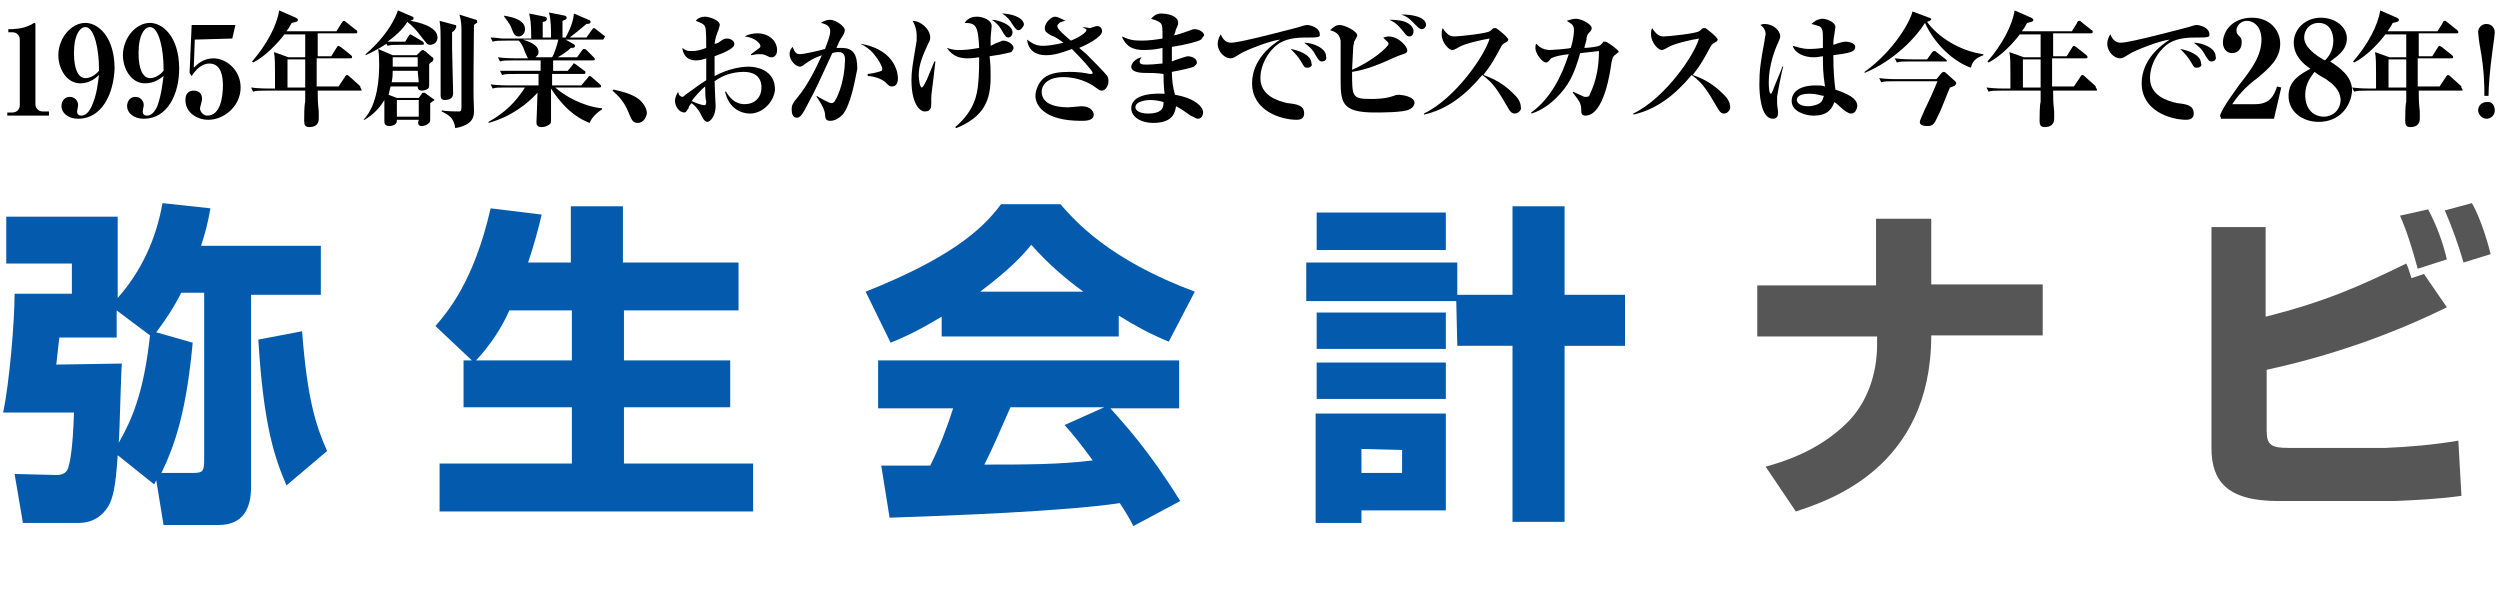
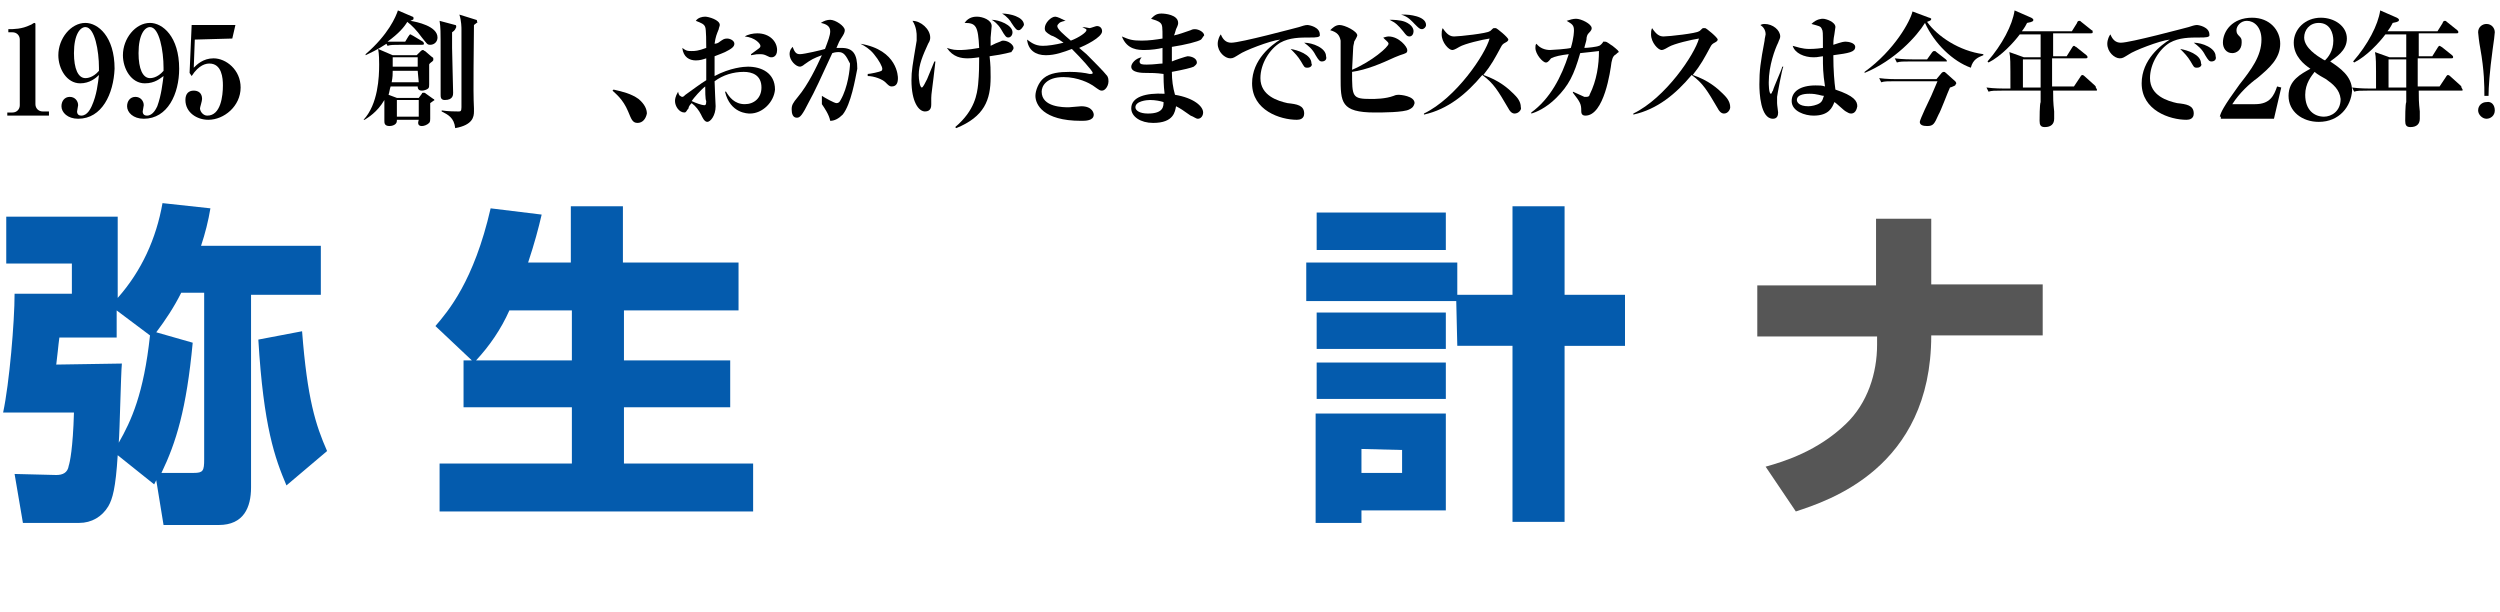
<svg xmlns="http://www.w3.org/2000/svg" version="1.1" id="レイヤー_1" x="0px" y="0px" viewBox="0 0 240 58.8" style="enable-background:new 0 0 240 58.8;" xml:space="preserve">
  <style type="text/css">
	.st0{fill:#045BAD;}
	.st1{fill:#565656;}
</style>
  <g id="レイヤー_3">
    <g>
      <path class="st0" d="M14.8,46.5l-3.5-2.8c-0.2,3.2-0.5,4.2-0.9,4.9c-0.6,1-1.6,1.6-2.8,1.6H2.2l-0.8-4.7l4,0.1    c0.6,0,1.1-0.2,1.2-0.9c0.1-0.3,0.4-1.6,0.5-5.1H0.3c0.6-2.8,1.1-8.7,1.1-11.4h5.5v-2.9H0.6v-4.5h10.7v7.8    c2.3-2.6,3.7-5.7,4.3-9.1l4.6,0.5c-0.2,1.2-0.5,2.4-0.9,3.6h11.5v4.7h-6.7v18.5c0,1.9-0.7,3.6-3.1,3.6h-5.3L15,46.1L14.8,46.5z     M11.7,34.9c-0.1,1.1-0.2,6.4-0.3,7.6c1.2-2.1,2.4-4.7,3-10.3l-3.2-2.4v2.6H5.7c-0.1,0.7-0.2,1.9-0.3,2.6L11.7,34.9z M18.5,32.9    c-0.6,6.4-1.6,9.6-3,12.5h3.1c0.9,0,1-0.2,1-1.3v-16h-2.2c-0.7,1.4-1.5,2.6-2.4,3.8L18.5,32.9z M29,31.8c0.5,6.5,1.3,9,2.4,11.5    l-3.9,3.3c-1.1-2.6-2.2-5.6-2.7-14L29,31.8z" />
      <path class="st0" d="M45.3,34.6l-3.5-3.3C43,29.9,45.5,27,47.1,20l4.9,0.6c-0.3,1.3-0.7,2.8-1.3,4.6h4.1v-5.4h5v5.4h11.1v4.6h-11    v4.8h10.2v4.5H59.9v5.4h12.4v4.6H42.2v-4.6h12.7v-5.4H44.5v-4.5C44.5,34.6,45.3,34.6,45.3,34.6z M54.9,34.6v-4.8h-6    c-0.8,1.8-1.9,3.4-3.2,4.8H54.9z" />
-       <path class="st0" d="M90.4,30.4c-2.5,1.5-3.7,2-4.9,2.5L83.1,28c7.8-3.1,11.1-5.8,13-8.4h5.7c1.4,1.6,4.6,5.3,12.9,8.4l-2.5,4.8    c-1.7-0.7-3.2-1.5-4.8-2.5v2h-17C90.4,32.3,90.4,30.4,90.4,30.4z M108.8,50.5c-0.3-0.6-0.7-1.3-1.3-2.2    c-5.4,0.8-16.3,1.2-22.1,1.4l-0.8-5c0.2,0,4.2,0,4.7,0c0.9-1.8,1.6-3.6,2.2-5.5h-7.2v-4.6h28.9v4.6h-6.6c1.4,1.6,3.6,3.9,6.7,8.9    L108.8,50.5z M104,28c-1.8-1.3-3.5-2.8-5-4.5c-0.8,1-2,2.3-4.9,4.5H104z M106,39.1h-9c-1.2,2.7-1.5,3.5-2.5,5.5    c3.8,0,7.2,0,10.4-0.4c-1.3-1.8-2-2.6-2.7-3.4L106,39.1z" />
      <path class="st0" d="M139.8,28.9h-14.4v-3.7h14.5v3.1h5.3v-8.5h5v8.5h5.8v4.9h-5.8v16.9h-5V33.2h-5.3L139.8,28.9L139.8,28.9z     M126.4,20.4h12.4V24h-12.4V20.4z M126.4,30h12.4v3.5h-12.4V30z M126.4,34.8h12.4v3.5h-12.4V34.8z M126.4,39.7h12.4V49h-8.1v1.2    h-4.4V39.7H126.4z M130.7,43.1v2.3h3.9v-2.2L130.7,43.1z" />
      <path class="st1" d="M180.1,27.3V21h5.3v6.3h10.7v4.9h-10.7c0,12.8-10,15.9-13,16.9l-2.9-4.3c1.8-0.5,5-1.5,7.7-4.1    c2.1-2,3-4.9,3-7.6v-0.8h-11.5v-4.9h11.4V27.3z" />
-       <path class="st1" d="M217.5,21.8v8.6c5.6-1.4,9-2.9,13.5-5.1c0.2,0.4,0.2,0.5,0.5,1.4l1.2-0.4l2.2,3.2c-5.5,2.7-11.3,4.7-17.3,6    v5.8c0,1.4,0.4,1.7,2.1,1.7h9.3c2.3-0.1,4.7-0.3,7-0.7l0.3,5.3c-2.1,0.3-4.2,0.4-6.4,0.5h-11.2c-5,0-6.4-2-6.4-5.1V21.8H217.5z     M232.1,25.8c-0.9-3.3-1.4-4.4-1.7-5.1l2.7-0.6c0.8,1.5,1.4,3.1,1.8,4.8L232.1,25.8z M236.5,25.2c-0.5-1.7-1.1-3.4-1.8-5l2.6-0.7    c0.9,1.5,1.7,4.4,1.8,4.9L236.5,25.2z" />
    </g>
  </g>
  <g>
    <path d="M0.7,11.2v-0.4h0.5c0.4,0,0.7-0.3,0.7-0.7V3.8c0-0.4-0.3-0.7-0.7-0.7H0.8V2.8c0.5,0,1.3,0,2.1-0.4c0.1,0,0.3-0.2,0.4-0.2   c0.1,0,0.1,0.1,0.1,0.1V10c0,0.4,0.3,0.7,0.7,0.7h0.6v0.4h-4C0.7,11.1,0.7,11.2,0.7,11.2z" />
    <path d="M7.5,11.4c-1,0-1.6-0.6-1.6-1.2c0-0.5,0.3-0.9,0.8-0.9s0.8,0.4,0.8,0.8c0,0.1-0.1,0.5-0.1,0.6c0,0.3,0.2,0.4,0.4,0.4   c0.6,0,0.9-0.7,1-0.9c0.5-1.1,0.6-2.2,0.7-3C9.2,7.5,8.6,8,7.7,8C6.4,8,5.6,6.6,5.6,5.3c0-1.6,1.2-3.1,2.6-3.1   c1.2,0,2.8,1.3,2.8,4.4C10.9,9,9.8,11.4,7.5,11.4z M9.5,6.5c0-1.6-0.4-3.9-1.3-3.9c-0.5,0-1.1,0.7-1.1,2.5c0,1.5,0.4,2.4,1.1,2.4   c0.1,0,0.7,0,1.3-0.7V6.5z" />
    <path d="M13.8,11.4c-1,0-1.6-0.6-1.6-1.2c0-0.5,0.3-0.9,0.8-0.9s0.8,0.4,0.8,0.8c0,0.1-0.1,0.5-0.1,0.6c0,0.3,0.2,0.4,0.4,0.4   c0.6,0,0.9-0.7,1-0.9c0.4-1.1,0.5-2.2,0.6-2.9C15.4,7.5,14.9,8,13.9,8c-1.3,0-2.1-1.4-2.1-2.7c0-1.6,1.2-3.1,2.6-3.1   c1.2,0,2.8,1.3,2.8,4.4C17.2,9,16.1,11.4,13.8,11.4z M15.7,6.5c0-1.6-0.4-3.9-1.3-3.9c-0.5,0-1.1,0.7-1.1,2.5   c0,1.5,0.4,2.4,1.1,2.4c0.1,0,0.7,0,1.3-0.7V6.5z" />
    <path d="M18.7,3.8l-0.1,2.7c0.3-0.3,0.9-0.9,1.9-0.9c1.2,0,2.6,1.1,2.6,2.8c0,1.8-1.6,3.1-3.1,3.1c-1.1,0-2.2-0.7-2.2-1.9   c0-0.6,0.3-0.9,0.8-0.9c0.4,0,0.8,0.2,0.8,0.8c0,0.2-0.2,0.8-0.2,0.9c0,0.3,0.3,0.7,0.7,0.7c1.3,0,1.5-1.9,1.5-2.9   c0-0.7-0.1-2.1-1.3-2.1c-0.3,0-1,0.1-1.7,1.2L18.2,7l0.2-4.6h4.2l-0.3,1.3L18.7,3.8L18.7,3.8z" />
-     <path d="M34.6,8.7h-4.1c0,0.7,0,1.1,0.1,2c0,0.3,0,0.7,0,0.7c0,0.5-0.3,0.8-0.9,0.8c-0.4,0-0.5-0.2-0.5-0.6c0-0.2,0-1.6,0.1-1.8   c0,0,0-1,0-1.1h-3.7c-0.7,0-1,0-1.3,0.1l-0.2-0.4c0.7,0.1,1.6,0.1,1.7,0.1h0.6c0-2.8,0-2.9-0.1-3.5l1.4,0.5h1.6c0-0.6,0-1.5,0-2.2   h-2c-0.6,0.8-1.8,2.1-3,2.7l-0.1-0.1c1.4-1.6,2.4-3.5,2.6-4.9l1.6,0.7c0,0,0.2,0.1,0.2,0.2c0,0.1,0,0.2-0.6,0.3   c-0.1,0.2-0.2,0.4-0.5,0.8h4.8l0.5-0.8C32.9,2.1,32.9,2,33,2s0.1,0,0.2,0.1l1,0.8c0.1,0,0.1,0.1,0.1,0.2c0,0.1-0.1,0.1-0.2,0.1   h-3.6c0,0.3,0,1.9,0,2.2h1.3l0.5-0.8c0,0,0.1-0.2,0.2-0.2c0.1,0,0.1,0.1,0.2,0.1l1,0.8c0.1,0.1,0.1,0.1,0.1,0.2s-0.1,0.1-0.2,0.1   h-3.2c0,0.8,0,1.8,0,2.7h2.1l0.6-0.9c0,0,0.1-0.2,0.2-0.2c0.1,0,0.2,0.1,0.2,0.1l1,0.9c0.1,0.1,0.1,0.1,0.1,0.2   C34.8,8.7,34.7,8.7,34.6,8.7z M29.3,5.7h-1.7v2.7h1.7c0-0.6,0-1.1,0-2V5.7z" />
    <path d="M41.3,9.9c0,0.2,0,1.2,0,1.5c0,0.1,0,0.3-0.1,0.4c-0.2,0.2-0.5,0.3-0.7,0.3c-0.4,0-0.4-0.3-0.3-0.6h-2.1v0.1   c0,0.4-0.5,0.5-0.7,0.5c-0.5,0-0.5-0.3-0.5-0.5c0-0.3,0-1.7,0-2c-0.7,1.2-1.6,1.7-1.9,1.9h-0.1c1.4-1.5,1.5-4.1,1.5-5.3   c0-0.3,0-1-0.1-1.5l1.4,0.6H40l0.4-0.4c0,0,0.1-0.1,0.2-0.1c0.1,0,0.1,0.1,0.2,0.1l0.7,0.6c0.1,0,0.1,0.1,0.1,0.2s0,0.1-0.1,0.2   c0,0-0.3,0.2-0.3,0.3c0,0.3,0,1.6,0,1.9c0,0.2,0,0.3-0.1,0.4c-0.1,0.1-0.4,0.2-0.6,0.2c-0.4,0-0.4-0.3-0.4-0.4h-2.6   c-0.1,0.3-0.1,0.5-0.2,0.8l0.8,0.3h2.1L40.5,9c0-0.1,0.1-0.1,0.2-0.1c0,0,0.1,0,0.2,0.1l0.7,0.5c0.1,0,0.1,0.1,0.1,0.2   C41.7,9.6,41.7,9.6,41.3,9.9z M41.3,4.3c-0.3,0-0.3-0.1-0.8-0.7c-0.5-0.7-1-1.2-1.4-1.5c-0.3,0.5-0.8,1.1-1.9,1.9   c0.5,0,1.3,0,1.3,0h0.4l0.3-0.5c0.1-0.1,0.1-0.2,0.2-0.2c0.1,0,0.1,0.1,0.2,0.1l1,0.6c0,0,0.1,0.1,0.1,0.2s-0.1,0.1-0.2,0.1h-2   c-0.7,0-1,0-1.3,0.1l-0.1-0.2c-0.9,0.6-1.6,0.9-2,1.1V5.2C37.3,3.3,38,1.6,38.2,1l1.4,0.6c0.1,0,0.1,0.1,0.1,0.2S39.6,1.9,39.4,2   C40,2.1,42,2.5,42,3.6C42,4,41.7,4.3,41.3,4.3z M40.1,6.8h-2.4c0,0.3,0,0.6-0.1,1.1h2.6L40.1,6.8L40.1,6.8z M40.1,5.5h-2.4v0.9h2.4   V5.5z M40.2,9.6h-2.1v1.6h2.1V9.6z M43.4,3.1c0,0.5,0,0.9,0,1.5c0,0.7,0.1,3.7,0.1,4.3c0,0.2,0,0.7-0.8,0.7c-0.4,0-0.4-0.3-0.4-0.5   c0-0.1,0-0.7,0-0.8c0-1.1,0-2.1,0-3c0-2.5,0-2.6-0.1-3.3l1.5,0.4c0.1,0,0.1,0.1,0.1,0.2C43.7,2.8,43.7,2.9,43.4,3.1z M45.5,2.4   c0,2-0.1,6.2,0,8c0,0.1,0,0.2,0,0.3c0,0.5-0.1,1.3-1.8,1.6c-0.1-1-0.7-1.3-1.3-1.6v-0.1c0.6,0.1,1.4,0.1,1.6,0.1   c0.2,0,0.3,0,0.3-0.4V2.8c0-0.1,0-0.8-0.2-1.4l1.6,0.5c0.1,0,0.1,0.1,0.1,0.2C45.9,2.1,45.9,2.1,45.5,2.4z" />
-     <path d="M57.9,3.8h-3.6L55,4.2c0,0,0.2,0.1,0.2,0.2c0,0.2-0.2,0.2-0.4,0.2c-0.4,0.4-1.2,0.9-1.3,0.9h1.9l0.5-0.7   C56,4.7,56,4.7,56.1,4.7s0.2,0.1,0.2,0.1L57,5.5c0.1,0.1,0.1,0.1,0.1,0.2S57,5.8,56.9,5.8h-3.8v1h1.4L55,6.2c0-0.1,0-0.1,0.1-0.1   c0,0,0.1,0,0.2,0.1l0.8,0.6c0.1,0,0.1,0.1,0.1,0.2S56.1,7.1,56,7.1h-3v1.1h2.8l0.6-0.7c0.1-0.1,0.1-0.2,0.2-0.2   c0.1,0,0.1,0,0.2,0.1l0.8,0.7c0.1,0.1,0.1,0.1,0.1,0.2c0,0.1-0.1,0.1-0.2,0.1h-4.2c0.9,0.8,2.6,1.8,4.5,2v0.1   c-0.5,0.3-1,0.8-1.2,1.3c-2.1-0.8-3.3-2.7-3.7-3.3c0,1,0,2.6,0,3c0,0.2,0,0.3-0.1,0.4c-0.1,0.1-0.4,0.3-0.8,0.3   c-0.5,0-0.5-0.3-0.5-0.5c0,0,0.1-2.3,0.1-2.8c-0.9,1-2.5,2.3-4.7,2.9v-0.1c1.6-0.9,2.6-1.9,3.5-3.3h-1.8c-0.7,0-1,0-1.3,0.1   l-0.2-0.4c0.7,0.1,1.6,0.1,1.7,0.1h2.9V7.1h-2.2c-0.7,0-1,0-1.3,0.1L48,6.8c1,0,1.9,0,2,0h1.9c0-0.2,0-0.8,0-1h-2.6   c-0.7,0-1,0-1.3,0.1l-0.2-0.4c0.7,0.1,1.6,0.1,1.7,0.1h1.2c-0.1-0.1-0.1-0.2-0.3-0.6c-0.2-0.6-0.4-0.9-0.6-1.1h-1.2   c-0.7,0-1,0-1.3,0.1l-0.2-0.4c0.5,0,0.9,0.1,1.2,0.1H51c0-1.6-0.1-1.9-0.2-2.4l1.5,0.3c0.1,0,0.2,0.1,0.2,0.2   c0,0.2-0.2,0.3-0.4,0.3c0,0.6,0,0.9,0,1.5l0,0h0.8c0-0.8,0-1.7-0.2-2.4l1.5,0.3c0.1,0,0.2,0.1,0.2,0.2c0,0.2-0.2,0.2-0.4,0.3   c0,0.3,0,1.4,0,1.6h0.3c0.1-0.2,0.7-1.2,0.8-2.3l1.4,0.6c0.1,0,0.2,0.1,0.2,0.2c0,0.2-0.3,0.2-0.4,0.2c-0.7,0.6-1.1,0.9-1.6,1.3   h1.6l0.5-0.7c0.1-0.1,0.1-0.2,0.2-0.2c0.1,0,0.1,0,0.2,0.1l0.9,0.7C58,3.6,58,3.7,57.9,3.8C58,3.8,57.9,3.8,57.9,3.8z M49.8,3.5   c-0.4,0-0.5-0.3-0.7-0.8c0-0.1-0.3-0.6-0.7-1.1V1.5c1.1,0.2,2,0.5,2,1.3C50.4,3.2,50.1,3.5,49.8,3.5z M50.2,3.8   C50.8,4,51.7,4.3,51.7,5c0,0.3-0.2,0.4-0.3,0.5H53c0.2-0.3,0.5-1.2,0.6-1.7H50.2z" />
    <path d="M61.2,11.8c-0.5,0-0.6-0.4-0.9-1.1c-0.5-1.2-1.2-1.7-1.5-2l0.1-0.1c0.9,0.2,1.7,0.4,2.4,0.9c0.6,0.5,0.8,1,0.8,1.4   C62,11.4,61.7,11.8,61.2,11.8z" />
    <path d="M72,10.9c-0.2,0-1.9,0-2.4-2.1h0.1C70,9.3,70.5,10,71.5,10c0.9,0,1.6-0.6,1.6-1.6c0-1.2-0.9-1.5-1.7-1.5   c-1,0-2,0.3-2.8,0.9c0,0.4,0.1,2.3,0.1,2.4c0,0.9-0.5,1.5-0.8,1.5s-0.5-0.5-0.6-0.7c-0.2-0.4-0.5-0.8-0.9-1.1   c-0.1,0.1-0.3,0.3-0.3,0.5c-0.2,0.2-0.2,0.4-0.4,0.4c-0.5,0-0.9-0.6-0.9-1.1c0-0.1,0-0.4,0.3-0.9c0,0.1,0.1,0.4,0.2,0.4   c0,0,0.1,0.1,0.2,0.1s0.2-0.1,0.3-0.2c0.7-0.5,1.5-1.1,2-1.4V5.6c-0.3,0.1-0.6,0.2-1,0.2c-0.6,0-1.2-0.3-1.3-1.2   c0.4,0.3,0.5,0.3,0.9,0.3c0.3,0,0.6,0,1.4-0.3c0-0.4,0-1.8-0.1-2c-0.1-0.3-0.4-0.4-0.9-0.6c0.2-0.3,0.6-0.4,0.9-0.4   s1.4,0.3,1.4,0.8c0,0.1-0.1,0.3-0.1,0.4c-0.2,0.5-0.3,0.7-0.4,1.4c0.2,0,0.4-0.1,0.5-0.2c0.3-0.2,0.4-0.3,0.7-0.3   c0.3,0,0.7,0.2,0.7,0.5S70.2,4.7,69.6,5c-0.2,0.1-0.5,0.2-1,0.4c0,0.8,0,1.4,0,1.9c1.5-0.8,2.8-0.9,3.2-0.9c1.3,0,2.6,0.6,2.6,2.2   C74.3,9.8,73.2,10.9,72,10.9z M67.7,8.3c-0.4,0.3-1.1,1.1-1.3,1.4c0.4,0.2,1,0.4,1.2,0.4c0.1,0,0.2,0,0.2-0.4   C67.7,9.6,67.7,8.6,67.7,8.3z M74.1,5.5c-0.2,0-0.2,0-0.6-0.2C73.3,5.2,73,5.2,73,5.2c-0.3,0-0.4,0-0.9,0.1V5.2   C72.9,4.6,73,4.6,73,4.4s-0.5-0.8-1.5-0.9c0.3-0.2,0.8-0.3,1.2-0.3c1.2,0,1.9,0.8,1.9,1.6C74.6,5.5,74.1,5.5,74.1,5.5z" />
-     <path d="M80.9,11c-0.4,0.4-0.8,0.6-1.2,0.6c-0.4,0-0.5-0.2-0.5-0.7c-0.1-0.6-0.6-1.3-0.8-1.6V9.2c0.3,0.2,1.2,0.7,1.4,0.7   c0.2,0,0.3-0.1,0.4-0.3c0.7-1.2,0.9-3,0.9-3.5C81.2,5.3,81,5,80.5,5c-0.1,0-0.3,0-0.6,0.1c-1,2.2-1.8,3.9-2.2,4.6   c-0.7,1.4-0.9,1.6-1.2,1.6c-0.4,0-0.5-0.4-0.5-0.8c0-0.4,0.1-0.6,0.6-1.2c1-1.2,1.8-2.9,2.3-4c-0.8,0.3-1,0.4-1.7,0.9   c-0.1,0.1-0.3,0.2-0.4,0.2c-0.4,0-1-0.6-1-1.2c0-0.4,0.2-0.6,0.3-0.7c0.2,0.6,0.4,0.7,0.7,0.7c0.4,0,2.1-0.4,2.4-0.5   c0.3-0.8,0.5-1.3,0.5-1.7c0-0.5-0.4-0.7-0.9-0.8c0.3-0.2,0.6-0.3,0.9-0.3c0.5,0,1.4,0.6,1.4,1c0,0.2-0.1,0.4-0.3,0.7   c-0.2,0.3-0.3,0.5-0.5,1c0.1,0,0.3,0,0.5,0c1.1,0,1.5,0.6,1.5,2C82.1,7.6,81.7,10,80.9,11z M85.6,8.3c-0.2,0-0.3-0.1-0.6-0.4   c-0.3-0.3-1.1-0.6-1.7-0.6V7.1c0.2,0,1.2-0.2,1.3-0.3c0.1,0,0.1-0.2,0.1-0.2c0-0.2-0.3-0.8-0.8-1.4c-0.4-0.5-0.9-0.8-1.3-1   c3.6,0.6,3.6,3.2,3.6,3.3C86.2,7.9,86.1,8.3,85.6,8.3z" />
+     <path d="M80.9,11c-0.4,0.4-0.8,0.6-1.2,0.6c-0.1-0.6-0.6-1.3-0.8-1.6V9.2c0.3,0.2,1.2,0.7,1.4,0.7   c0.2,0,0.3-0.1,0.4-0.3c0.7-1.2,0.9-3,0.9-3.5C81.2,5.3,81,5,80.5,5c-0.1,0-0.3,0-0.6,0.1c-1,2.2-1.8,3.9-2.2,4.6   c-0.7,1.4-0.9,1.6-1.2,1.6c-0.4,0-0.5-0.4-0.5-0.8c0-0.4,0.1-0.6,0.6-1.2c1-1.2,1.8-2.9,2.3-4c-0.8,0.3-1,0.4-1.7,0.9   c-0.1,0.1-0.3,0.2-0.4,0.2c-0.4,0-1-0.6-1-1.2c0-0.4,0.2-0.6,0.3-0.7c0.2,0.6,0.4,0.7,0.7,0.7c0.4,0,2.1-0.4,2.4-0.5   c0.3-0.8,0.5-1.3,0.5-1.7c0-0.5-0.4-0.7-0.9-0.8c0.3-0.2,0.6-0.3,0.9-0.3c0.5,0,1.4,0.6,1.4,1c0,0.2-0.1,0.4-0.3,0.7   c-0.2,0.3-0.3,0.5-0.5,1c0.1,0,0.3,0,0.5,0c1.1,0,1.5,0.6,1.5,2C82.1,7.6,81.7,10,80.9,11z M85.6,8.3c-0.2,0-0.3-0.1-0.6-0.4   c-0.3-0.3-1.1-0.6-1.7-0.6V7.1c0.2,0,1.2-0.2,1.3-0.3c0.1,0,0.1-0.2,0.1-0.2c0-0.2-0.3-0.8-0.8-1.4c-0.4-0.5-0.9-0.8-1.3-1   c3.6,0.6,3.6,3.2,3.6,3.3C86.2,7.9,86.1,8.3,85.6,8.3z" />
    <path d="M89.4,9.4c0,0.1,0,0.5,0,0.6c0,0.2,0,0.7-0.6,0.7s-1.3-0.9-1.3-3c0-0.9,0.1-1.4,0.5-3.8c0-0.1,0-0.3,0-0.5   c0-0.1,0-0.8-0.4-1.4c0.8,0,1.7,0.8,1.7,1.6c0,0.1,0,0.3-0.2,0.6c-0.5,1.1-0.9,2-0.9,3c0,0.4,0.1,1.2,0.3,1.2   c0.1,0,0.3-0.4,0.5-0.8c0.2-0.5,0.5-1.2,0.7-1.7h0.1C89.5,8.6,89.4,9,89.4,9.4z M97.1,5C97,5,96.5,5.2,95,5.4   c0.1,0.9,0.1,1.3,0.1,2c0,2.2-0.6,3.8-3.3,4.9l-0.1-0.1c1.9-1.6,2.1-3.2,2.2-4.1c0.1-1,0.1-2,0.1-2.6c-0.7,0.1-1,0.1-1.1,0.1   c-0.6,0-1.4-0.1-2-1c0.6,0.2,0.8,0.2,1.3,0.2c0.1,0,0.7,0,1.8-0.2c-0.1-2.1-0.3-2.4-1.4-2.4c0.4-0.6,1-0.6,1.2-0.6   c0.5,0,1.4,0.3,1.4,0.9c0,0.2-0.1,0.9-0.1,1.1c0,0.4,0,0.6,0,0.8C95.5,4.2,95.7,4.1,96,4c0.2-0.1,0.2-0.1,0.3-0.1   c0.5,0,1,0.4,1,0.7C97.3,4.8,97.1,4.9,97.1,5z M96.8,3.6c-0.2,0-0.3-0.1-0.7-0.8c-0.3-0.5-0.7-0.8-0.9-0.9c0.7,0,2,0.5,2,1.2   C97.2,3.4,97,3.6,96.8,3.6z M97.8,2.9c-0.2,0-0.3-0.1-0.7-0.7C97,2,96.7,1.6,96.2,1.3c0.7,0,2.1,0.3,2.1,1.1   C98.2,2.6,98,2.9,97.8,2.9z" />
    <path d="M105.8,8.7c-0.2,0-0.2,0-0.9-0.5c-0.3-0.2-1.4-0.8-2.8-0.8c-1.7,0-2.1,0.9-2.1,1.4c0,1.5,2.1,1.5,2.6,1.5   c0.2,0,1-0.1,1.2-0.1c1.1,0,1.2,0.7,1.2,0.8c0,0.6-0.8,0.6-1.2,0.6c-3.7,0-4.4-1.6-4.4-2.4c0-0.5,0.3-1.3,0.8-1.7   c0.6-0.5,1.5-0.6,2.5-0.6c0.8,0,1.5,0.1,1.9,0.2h0.1c0.1,0,0.2,0,0.2-0.1c0-0.2-1.2-1.5-2-2.3c-0.8,0.3-1.6,0.6-2.5,0.6   c-1,0-1.7-0.5-1.8-1.5c0.3,0.2,0.7,0.6,1.5,0.6c0.5,0,1.2-0.1,2-0.3c-0.7-0.5-0.9-0.6-1.2-0.7c-0.5-0.3-0.6-0.4-0.6-0.7   c0-0.5,0.6-1.1,1-1.1c0.2,0,0.6,0.2,1,0.4c-0.1,0-0.5,0.1-0.6,0.2c-0.1,0.1-0.2,0.2-0.2,0.3c0,0.3,0.6,0.8,1.3,1.4   c0.8-0.3,1.5-0.8,1.5-1c0-0.1,0-0.1-0.4-0.3l0,0c0.3,0,0.6,0.1,0.7,0.1s0.6-0.2,0.7-0.2c0.3,0,0.5,0.2,0.5,0.5   c0,0.6-1.7,1.4-2.2,1.6c0.1,0.1,0.6,0.5,0.7,0.6c0.6,0.6,1.7,1.7,2,2.1c0.1,0.2,0.1,0.3,0.1,0.3C106.5,8.2,106.1,8.7,105.8,8.7z" />
    <path d="M115.3,3.8c-0.3,0.2-1.5,0.5-2.8,0.7c0,0.6,0,0.8,0,1.4c0.2-0.1,1.4-0.5,1.5-0.5c0.4,0,0.9,0.2,0.9,0.6   c0,0.2-0.2,0.3-0.3,0.4c-0.2,0.1-1,0.3-2.1,0.5c0,0.8,0.1,1.5,0.3,2.2c1.8,0.3,2.7,1.1,2.7,1.7c0,0.3-0.2,0.6-0.5,0.6   c-0.2,0-0.4-0.2-0.7-0.3c-0.7-0.5-1-0.7-1.4-0.9c-0.1,0.5-0.2,1.6-2.2,1.6c-1.2,0-2.1-0.6-2.1-1.4c0-1.1,1.4-1.5,3.2-1.4   c-0.1-0.8-0.1-1.6-0.1-1.9C111,7,110.5,7,110,7c-0.3,0-1.4,0-1.4-0.6c0-0.3,0.4-0.8,1-0.9c-0.1,0.1-0.2,0.3-0.2,0.4   c0,0.3,0.3,0.3,0.7,0.3c0.7,0,1.2-0.1,1.5-0.1c0-0.8,0-0.9,0-1.5c-0.4,0.1-1.1,0.2-1.7,0.2s-1.7,0-2.2-1.3c0.7,0.3,1,0.4,1.9,0.4   c0.7,0,1.4-0.1,2-0.2c0-1.1,0-1.3-0.2-1.5s-0.6-0.3-0.9-0.4c0.3-0.3,0.5-0.5,1-0.5c0.3,0,1.6,0.1,1.6,0.9c0,0.1,0,0.2-0.2,0.6   c-0.1,0.3-0.1,0.4-0.2,0.6c0.5-0.1,1-0.3,1.6-0.5c0.2-0.1,0.3-0.1,0.4-0.1c0.4,0,0.9,0.3,0.9,0.6C115.5,3.5,115.4,3.7,115.3,3.8z    M110.4,9.6c-0.3,0-1.4,0.1-1.4,0.7c0,0.3,0.4,0.6,1.2,0.6c1.5,0,1.5-0.7,1.5-1.1C111.4,9.7,110.9,9.6,110.4,9.6z" />
    <path d="M125.8,3.6c-1,0-2,0-2.9,0.5c-1,0.6-1.9,2-1.9,3.4c0,1.7,1.7,2.2,2.6,2.4c0.9,0.1,1.6,0.2,1.6,1c0,0.5-0.4,0.6-0.7,0.6   c-1.6,0-4.3-0.9-4.3-3.5c0-2.3,1.9-3.7,2.7-4.2c-1,0.1-3.5,1.1-3.9,1.4c-0.5,0.3-0.6,0.4-0.9,0.4c-0.5,0-1.2-0.6-1.2-1.4   c0-0.4,0.2-0.8,0.3-0.9c0.2,0.5,0.5,0.8,1,0.8c0.9,0,6.1-1.4,6.5-1.5c0.3-0.1,0.6-0.2,0.8-0.2s1.2,0.2,1.2,0.9   C126.8,3.6,126.3,3.6,125.8,3.6z M125.5,6.5c-0.3,0-0.3-0.1-0.6-0.6c-0.3-0.5-0.6-0.8-1-1.2c0.6,0.1,2,0.5,2,1.4   C126,6.2,125.9,6.5,125.5,6.5z M126.9,5.9c-0.2,0-0.3-0.1-0.6-0.6c-0.3-0.6-0.7-0.9-1.1-1.2c0.8,0,2.1,0.5,2.1,1.3   C127.4,5.7,127.2,5.9,126.9,5.9z" />
    <path d="M135.3,10.5c-0.5,0.3-2.7,0.3-3.3,0.3c-3.3,0-3.3-1-3.3-3.4c0-0.4,0-3.3,0-3.5c-0.1-0.5-0.3-0.8-1-1   c0.2-0.2,0.5-0.5,0.9-0.5c0.5,0,1.7,0.6,1.7,1c0,0.1-0.3,0.6-0.3,0.6c0,0.2-0.1,0.3-0.1,0.7c0,0.3-0.1,1.7-0.1,2   c1.9-0.8,3.5-2.2,3.5-2.5c0-0.2-0.4-0.4-0.5-0.6c0.1,0,0.3-0.1,0.5-0.1c1,0,1.8,1,1.8,1.3s-0.1,0.3-0.7,0.5   c-0.2,0.1-0.3,0.1-0.5,0.2c-1.3,0.6-2.7,1.2-4.1,1.4c0,2.4,0,2.6,1.8,2.6c0.4,0,1.4,0,2.2-0.3c0.2-0.1,0.4-0.1,0.5-0.1   s1.5,0.1,1.5,0.8C135.7,10.3,135.5,10.4,135.3,10.5z M135.3,3.5c-0.2,0-0.3-0.1-0.6-0.5c-0.5-0.6-0.7-0.8-1.3-1.1   c0.3,0,1,0,1.5,0.2c0.7,0.3,0.8,0.7,0.8,0.9S135.6,3.5,135.3,3.5z M136.5,2.8c-0.2,0-0.3-0.1-0.7-0.5c-0.3-0.3-0.6-0.7-1.3-0.9   c0.2,0,0.2,0,0.4,0s2,0.1,2,1C136.9,2.6,136.7,2.8,136.5,2.8z" />
    <path d="M145.4,10.9c-0.3,0-0.5-0.3-0.6-0.5c-1-1.7-1.4-2.4-2.5-3.2c-1.5,1.8-3.3,3.3-5.6,3.8v-0.1c3.1-1.5,5.9-5.7,6.3-7.2   c-0.7,0.1-2.4,0.5-2.9,0.8s-0.6,0.3-0.7,0.3c-0.3,0-1-0.7-1-1.5c0-0.2,0-0.4,0.1-0.6c0.4,0.6,0.7,0.8,1.1,0.8   c0.5,0,3.2-0.3,3.4-0.5c0.1,0,0.3-0.3,0.4-0.3c0,0,0.1,0,0.2,0c0.1,0,1.2,0.9,1.2,1.1c0,0.1-0.1,0.2-0.3,0.3   c-0.2,0.1-0.3,0.2-0.4,0.4c-0.6,1.1-0.9,1.7-1.7,2.7c1.5,0.5,2.4,1.3,2.9,1.8c0.3,0.3,0.7,0.7,0.7,1.3   C146.1,10.5,145.8,10.9,145.4,10.9z" />
    <path d="M155,5.3c-0.2,0.2-0.2,0.3-0.3,0.7c-0.1,0.8-0.7,5.1-2.5,5.1c-0.4,0-0.4-0.3-0.4-0.5c0-0.6-0.1-0.8-0.8-1.7V8.8   c0.2,0.1,0.9,0.4,1.1,0.5c0.1,0,0.2,0,0.2,0c0.2,0,0.3-0.1,0.3-0.2c0.7-1.4,0.9-2.9,0.9-4.2c-0.8,0.1-0.9,0.1-1.8,0.2   c-0.6,2.1-1.1,3.1-2.3,4.3c-1,1-2,1.4-2.4,1.5v-0.1c1.8-1.3,2.9-3.4,3.6-5.6c-0.8,0.1-1.3,0.2-1.7,0.4C148.6,6,148.5,6,148.4,6   c-0.3,0-1-0.8-1-1.4c0-0.2,0-0.3,0.1-0.4c0.3,0.4,0.8,0.6,1.3,0.6c0.2,0,1.7-0.1,2-0.2c0.3-1,0.3-1.6,0.3-1.7   c0-0.5-0.2-0.6-0.7-0.9c0.3-0.1,0.6-0.2,0.9-0.2c0.5,0,1.5,0.5,1.5,0.9c0,0.1,0,0.2-0.3,0.5c-0.1,0.1-0.2,0.3-0.2,0.6   c0,0.1-0.2,0.7-0.2,0.8c0.3,0,1.2-0.1,1.4-0.2c0.1,0,0.4-0.3,0.4-0.4c0,0,0.1,0,0.2,0c0.2,0,0.5,0.3,0.7,0.4   c0.5,0.4,0.6,0.5,0.6,0.6C155.2,5.1,155.2,5.2,155,5.3z" />
    <path d="M165.5,10.9c-0.3,0-0.5-0.3-0.6-0.5c-1-1.7-1.4-2.4-2.5-3.2c-1.5,1.8-3.3,3.3-5.6,3.8v-0.1c3.1-1.5,5.9-5.7,6.3-7.2   c-0.7,0.1-2.4,0.5-2.9,0.8s-0.6,0.3-0.7,0.3c-0.3,0-1-0.7-1-1.5c0-0.2,0-0.4,0.1-0.6c0.4,0.6,0.7,0.8,1.1,0.8   c0.5,0,3.2-0.3,3.4-0.5c0.1,0,0.3-0.3,0.4-0.3c0,0,0.1,0,0.2,0c0.1,0,1.2,0.9,1.2,1.1c0,0.1-0.1,0.2-0.3,0.3   c-0.2,0.1-0.3,0.2-0.4,0.4c-0.6,1.1-0.9,1.7-1.7,2.7c1.5,0.5,2.4,1.3,2.9,1.8c0.3,0.3,0.7,0.7,0.7,1.3   C166.1,10.5,165.9,10.9,165.5,10.9z" />
    <path d="M170.6,9.3c0,0.3,0,0.5,0,0.6c0,0.2,0.1,0.8,0.1,0.9c0,0.3-0.1,0.6-0.5,0.6c-1.2,0-1.3-2.5-1.3-3.3c0-1.3,0.1-2.1,0.5-4.2   c0-0.2,0.1-0.5,0.1-0.6c0-0.4-0.2-0.7-0.5-0.9c0.2-0.1,0.3-0.1,0.4-0.1c0.8,0,1.5,0.6,1.5,1.2c0,0.2-0.1,0.3-0.2,0.6   c-0.3,0.6-0.9,2.2-0.9,3.8c0,0.1,0,1.1,0.2,1.1c0.1,0,0.1-0.2,0.2-0.3c0.1-0.4,0.8-1.9,0.9-2.3h0.1C171.1,6.5,170.6,9.2,170.6,9.3z    M177.7,10.9c-0.2,0-0.3-0.1-0.5-0.2c-0.2-0.1-0.9-0.8-1.1-0.9c-0.2,0.5-0.5,1.3-2,1.3c-0.8,0-2.1-0.4-2.1-1.4   c0-0.9,0.8-1.5,2.3-1.5c0.4,0,0.6,0,0.9,0.1C175,7,175,6.4,175,5.4c-0.6,0.1-0.7,0.1-0.9,0.1c-0.9,0-1.8-0.4-2-1.1   c0.4,0.1,0.9,0.3,1.6,0.3c0.1,0,0.6,0,1.3-0.1c0-1.6,0-1.6-0.1-1.8c-0.1-0.3-0.3-0.3-1-0.5c0.5-0.5,1-0.5,1.1-0.5   c0.3,0,1.2,0.3,1.2,0.8c0,0.1-0.1,0.6-0.1,0.7c-0.1,0.5-0.1,0.8-0.1,1c0.9-0.3,1-0.3,1.2-0.3s0.9,0.1,0.9,0.5   c0,0.5-0.6,0.6-2.1,0.8c0,1.5,0.1,2.6,0.2,3.3c1.8,0.6,2.1,1.1,2.1,1.6C178.2,10.8,177.9,10.9,177.7,10.9z M173.7,9   c-0.2,0-1.2,0-1.2,0.6c0,0.2,0.2,0.6,1.1,0.6c0.3,0,0.8-0.1,1.1-0.3s0.3-0.5,0.4-0.7C174.8,9.2,174.5,9,173.7,9z" />
    <path d="M189.2,6.5c-1.7-0.6-3.5-2.3-4.4-4.3C184,3.5,181.9,5.8,179,7V6.9c2.9-2.1,4.4-4.9,4.6-5.8l1.6,0.6c0.1,0,0.2,0.1,0.2,0.1   c0,0.2-0.2,0.2-0.4,0.3c1,1.4,3.1,2.8,5.4,3.1v0.1C189.9,5.5,189.4,5.7,189.2,6.5z M187.7,8.2c0,0-0.4,0.2-0.5,0.2   c-0.2,0.4-0.9,2.3-1.1,2.6c-0.4,0.9-0.5,1.1-1.1,1.1c-0.4,0-0.7-0.1-0.7-0.4c0-0.2,0.9-2.1,1.1-2.5l0.6-1.4h-4.1   c-0.7,0-1,0-1.3,0.1l-0.2-0.4c0.7,0.1,1.6,0.1,1.7,0.1h3.8l0.5-0.6c0.1-0.1,0.2-0.1,0.2-0.1c0.1,0,0.1,0,0.2,0.1l0.9,0.8   c0,0,0.1,0.1,0.1,0.2C187.8,8.1,187.7,8.1,187.7,8.2z M186.7,5.9h-3.3c-0.7,0-1,0-1.3,0.1l-0.2-0.4c0.7,0.1,1.6,0.1,1.7,0.1h1.4   l0.5-0.7c0.1-0.1,0.1-0.1,0.2-0.1c0.1,0,0.1,0,0.2,0.1l0.9,0.7c0.1,0.1,0.1,0.1,0.1,0.2C186.9,5.9,186.8,5.9,186.7,5.9z" />
    <path d="M201.2,8.7h-4.1c0,0.7,0,1.1,0.1,2c0,0.3,0,0.7,0,0.7c0,0.5-0.3,0.8-0.9,0.8c-0.4,0-0.5-0.2-0.5-0.6c0-0.2,0-1.6,0.1-1.8   c0,0,0-1,0-1.1h-3.7c-0.7,0-1,0-1.3,0.1l-0.2-0.4c0.7,0.1,1.6,0.1,1.7,0.1h0.6c0-2.8,0-2.9-0.1-3.5l1.4,0.5h1.6c0-0.6,0-1.5,0-2.2   h-2c-0.6,0.8-1.8,2.1-3,2.7l-0.1-0.1c1.4-1.6,2.4-3.5,2.6-4.9l1.6,0.7c0,0,0.2,0.1,0.2,0.2c0,0.1,0,0.2-0.6,0.3   c-0.1,0.2-0.2,0.4-0.5,0.8h4.8l0.5-0.8c0-0.1,0.1-0.2,0.2-0.2c0.1,0,0.1,0,0.2,0.1l1,0.8c0.1,0,0.1,0.1,0.1,0.2   c0,0.1-0.1,0.1-0.2,0.1h-3.6c0,0.3,0,1.9,0,2.2h1.3l0.5-0.8c0,0,0.1-0.2,0.2-0.2c0.1,0,0.1,0.1,0.2,0.1l1,0.8   c0.1,0.1,0.1,0.1,0.1,0.2s-0.1,0.1-0.2,0.1H197c0,0.8,0,1.8,0,2.7h2.1l0.6-0.9c0,0,0.1-0.2,0.2-0.2c0.1,0,0.2,0.1,0.2,0.1l1,0.9   c0.1,0.1,0.1,0.1,0.1,0.2C201.4,8.7,201.3,8.7,201.2,8.7z M195.9,5.7h-1.7v2.7h1.7c0-0.6,0-1.1,0-2V5.7z" />
    <path d="M211.2,3.6c-1,0-2,0-2.9,0.5c-1,0.6-1.9,2-1.9,3.4c0,1.7,1.7,2.2,2.6,2.4c0.9,0.1,1.6,0.2,1.6,1c0,0.5-0.4,0.6-0.7,0.6   c-1.6,0-4.3-0.9-4.3-3.5c0-2.3,1.9-3.7,2.7-4.2c-1,0.1-3.5,1.1-3.9,1.4c-0.5,0.3-0.6,0.4-0.9,0.4c-0.5,0-1.2-0.6-1.2-1.4   c0-0.4,0.2-0.8,0.3-0.9c0.2,0.5,0.5,0.8,1,0.8c0.9,0,6.1-1.4,6.5-1.5c0.3-0.1,0.6-0.2,0.8-0.2s1.2,0.2,1.2,0.9   C212.2,3.6,211.7,3.6,211.2,3.6z M210.9,6.5c-0.3,0-0.3-0.1-0.6-0.6s-0.6-0.8-1-1.2c0.6,0.1,2,0.5,2,1.4   C211.4,6.2,211.3,6.5,210.9,6.5z M212.3,5.9c-0.2,0-0.3-0.1-0.6-0.6c-0.3-0.6-0.7-0.9-1.1-1.2c0.8,0,2.1,0.5,2.1,1.3   C212.8,5.7,212.6,5.9,212.3,5.9z" />
    <g>
      <path d="M213.1,11.2c0.1-0.4,0.3-0.9,1.9-3.1c1.1-1.4,2.1-2.7,2.1-4.3c0-1.2-0.7-1.8-1.4-1.8c-0.6,0-1,0.5-1,0.9    c0,0.3,0.1,0.4,0.3,0.6c0.2,0.2,0.2,0.3,0.2,0.6c0,0.7-0.5,1-0.9,1c-0.6,0-0.9-0.5-0.9-1c0-1.1,0.9-2.4,2.8-2.4    c1.7,0,2.7,1.2,2.7,2.5c0,1.4-1,2.3-2.2,3.3c-0.7,0.5-1.7,1.4-2.4,2.5h2.2c1.4,0,1.8-0.8,2.1-1.7l0.4,0.1l-0.7,3h-5.1V11.2z" />
      <path d="M222.6,11.7c-1.6,0-2.9-1-2.9-2.5c0-1.5,1.2-2.1,2.1-2.6c-0.6-0.4-1.6-1.2-1.6-2.5c0-1.3,1.1-2.4,2.6-2.4    c1.3,0,2.5,0.8,2.5,2c0,1.2-1.1,1.8-1.6,2.2c0.9,0.6,2.1,1.4,2.1,2.8C225.7,10.2,224.6,11.7,222.6,11.7z M222.6,2.2    c-0.9,0-1.4,0.7-1.4,1.4c0,1,1.3,1.8,1.8,2.1l0.2,0.1c0.3-0.3,0.8-0.9,0.8-1.9C224,3.2,223.7,2.2,222.6,2.2z M223.3,7.6    c-0.2-0.1-0.9-0.5-1.1-0.7c-0.3,0.4-0.9,1.1-0.9,2.2c0,1.5,0.9,2.1,1.8,2.1c0.7,0,1.6-0.5,1.6-1.7C224.6,8.6,224,8.1,223.3,7.6z" />
    </g>
    <path d="M236.3,8.7h-4.1c0,0.7,0,1.1,0.1,2c0,0.3,0,0.7,0,0.7c0,0.5-0.3,0.8-0.9,0.8c-0.4,0-0.5-0.2-0.5-0.6c0-0.2,0-1.6,0.1-1.8   c0,0,0-1,0-1.1h-3.7c-0.7,0-1,0-1.3,0.1l-0.2-0.4c0.7,0.1,1.6,0.1,1.7,0.1h0.6c0-2.8,0-2.9-0.1-3.5l1.4,0.5h1.6c0-0.6,0-1.5,0-2.2   h-2c-0.6,0.8-1.8,2.1-3,2.7l-0.1-0.1c1.4-1.6,2.4-3.5,2.6-4.9l1.6,0.7c0,0,0.2,0.1,0.2,0.2c0,0.1,0,0.2-0.6,0.3   c-0.1,0.2-0.2,0.4-0.5,0.8h4.8l0.5-0.8c0-0.1,0.1-0.2,0.2-0.2c0.1,0,0.1,0,0.2,0.1l1,0.8C236,3,236,3,236,3.1s-0.1,0.1-0.2,0.1   h-3.6c0,0.3,0,1.9,0,2.2h1.3l0.5-0.8c0,0,0.1-0.2,0.2-0.2c0.1,0,0.1,0.1,0.2,0.1l1,0.8c0.1,0.1,0.1,0.1,0.1,0.2s-0.1,0.1-0.2,0.1   h-3.2c0,0.8,0,1.8,0,2.7h2.1l0.6-0.9c0,0,0.1-0.2,0.2-0.2c0.1,0,0.2,0.1,0.2,0.1l1,0.9c0.1,0.1,0.1,0.1,0.1,0.2   C236.5,8.7,236.4,8.7,236.3,8.7z M231,5.7h-1.7v2.7h1.7c0-0.6,0-1.1,0-2V5.7z" />
    <path d="M239.5,10.6c0,0.5-0.4,0.8-0.8,0.8s-0.8-0.4-0.8-0.8c0-0.5,0.4-0.8,0.8-0.8C239.2,9.7,239.5,10.1,239.5,10.6z M238.5,9.1   c0-0.8,0-2.3-0.4-4.5c-0.1-0.5-0.2-1.4-0.2-1.5c0-0.5,0.4-0.8,0.8-0.8c0.5,0,0.8,0.4,0.8,0.8c0,0.1-0.1,1-0.2,1.6   c-0.3,2.2-0.4,3.7-0.4,4.5h-0.4L238.5,9.1L238.5,9.1z" />
  </g>
</svg>